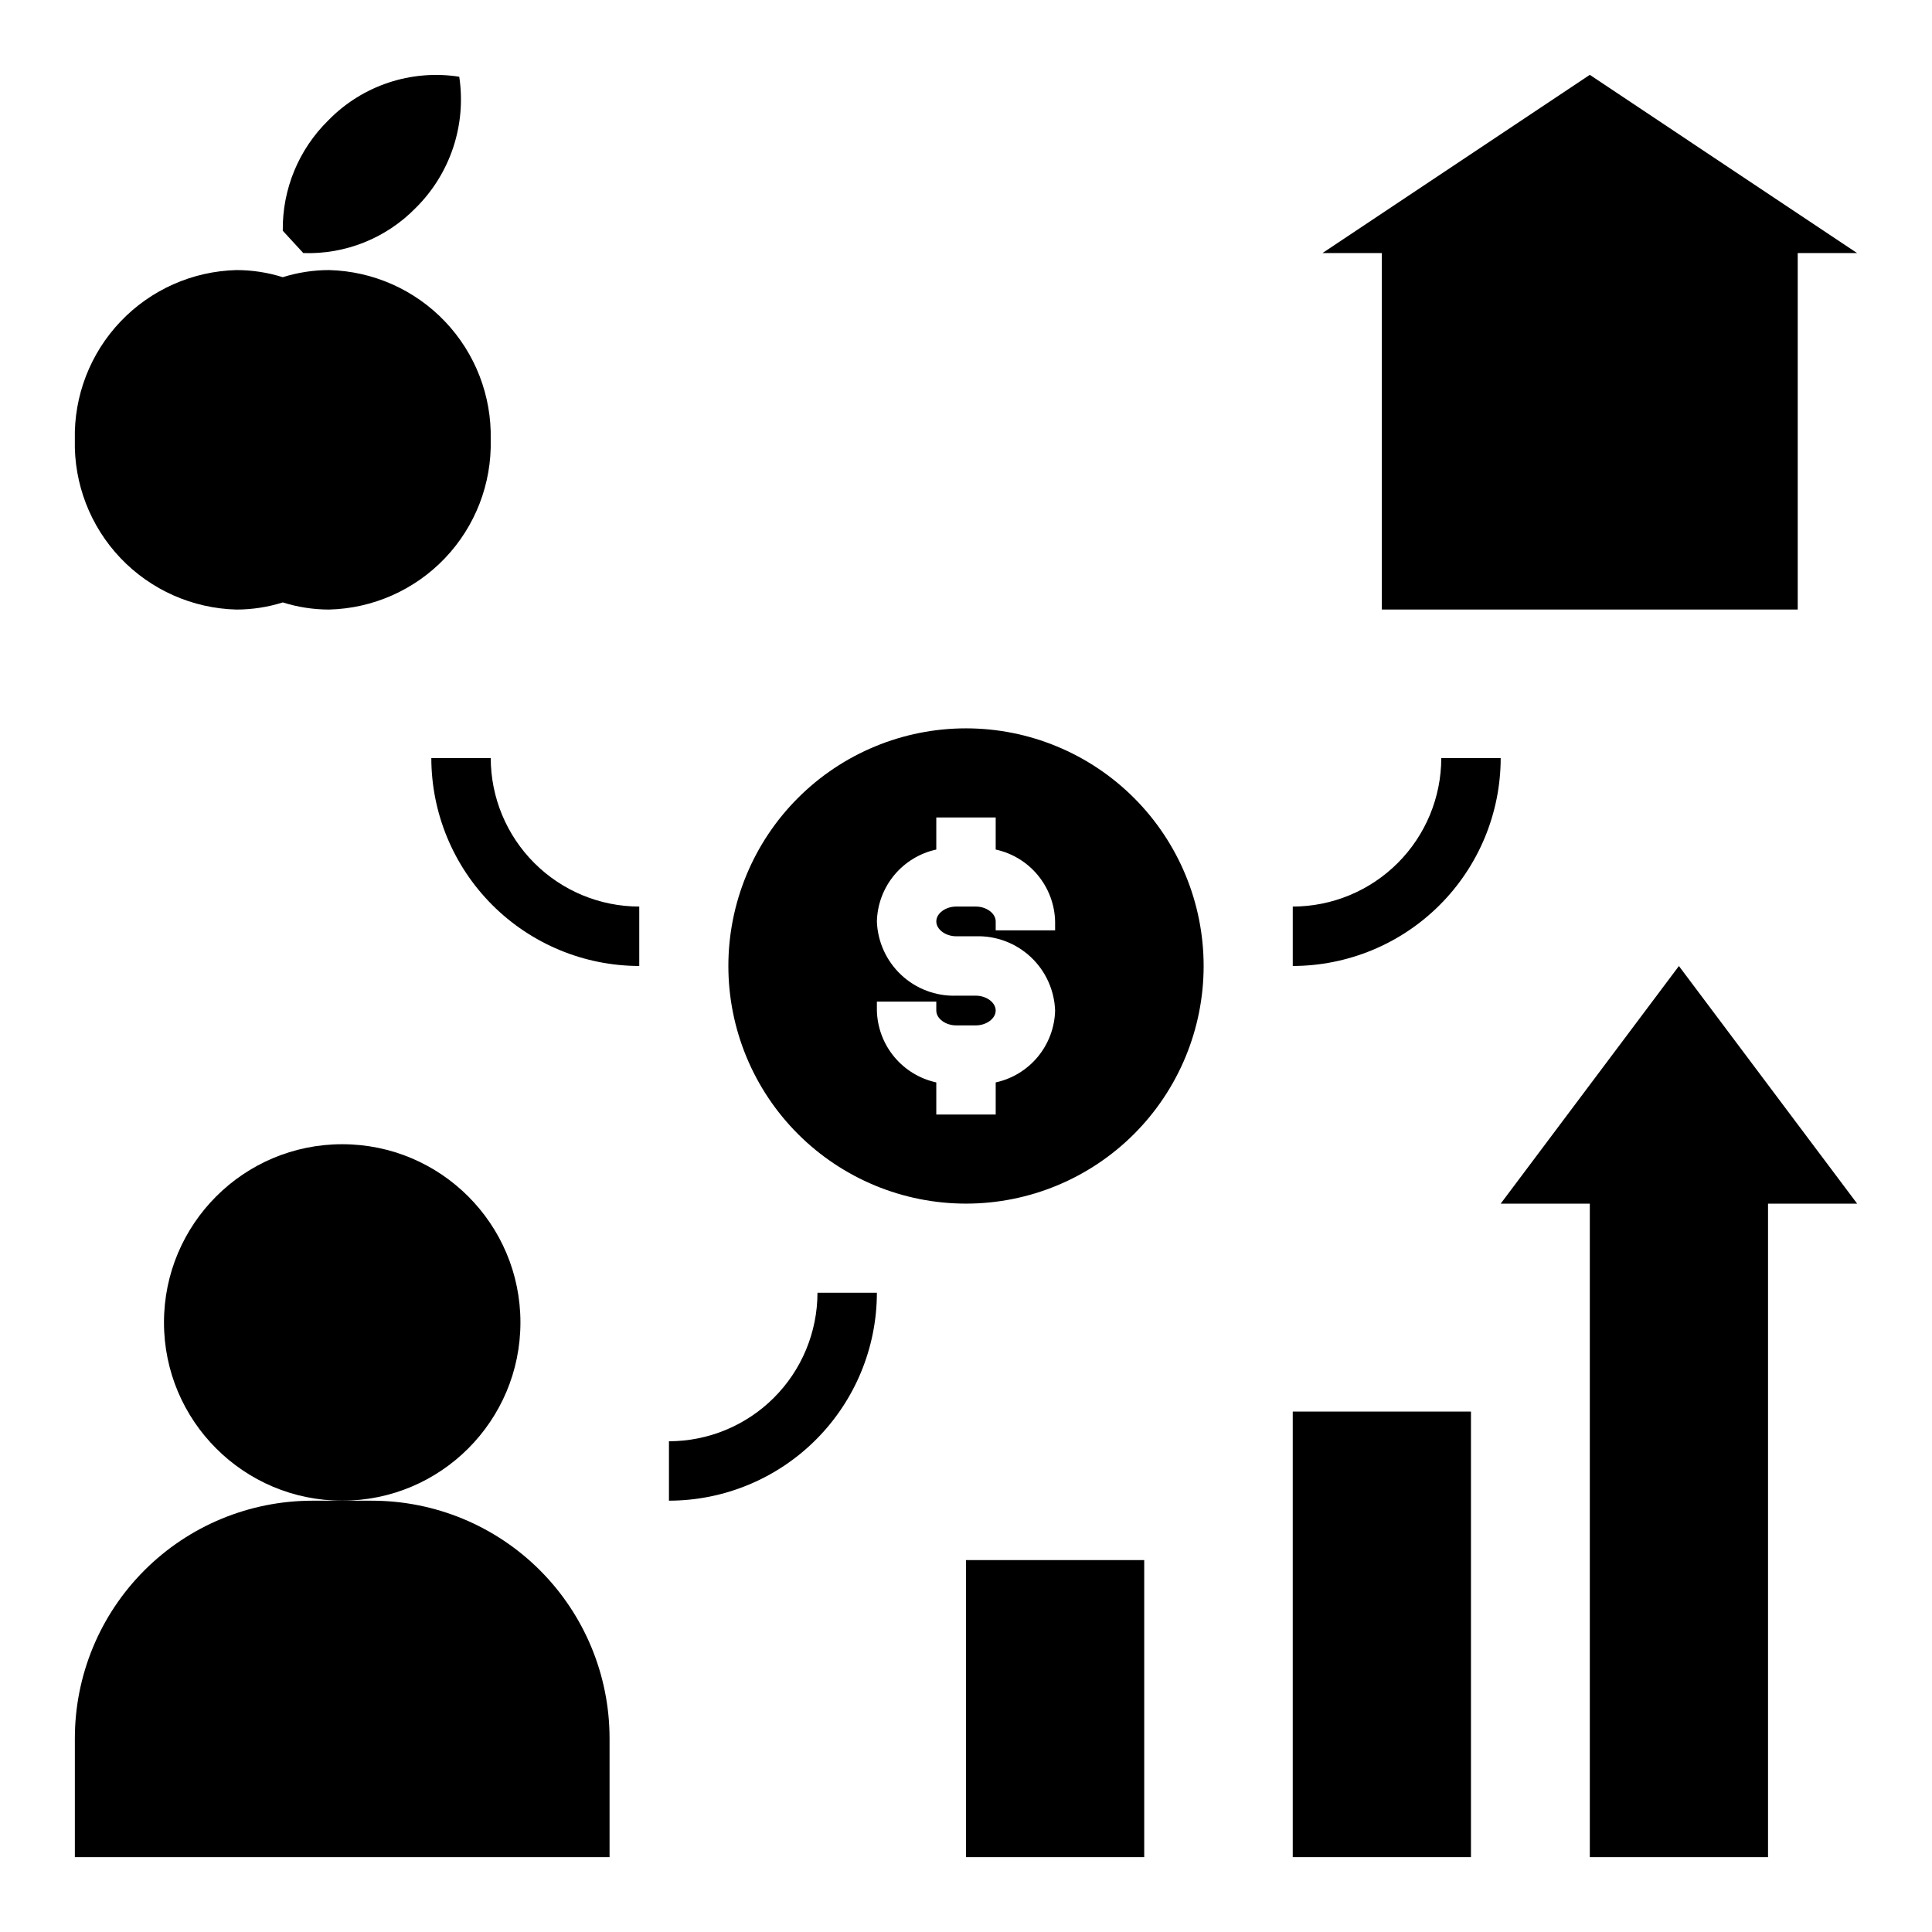
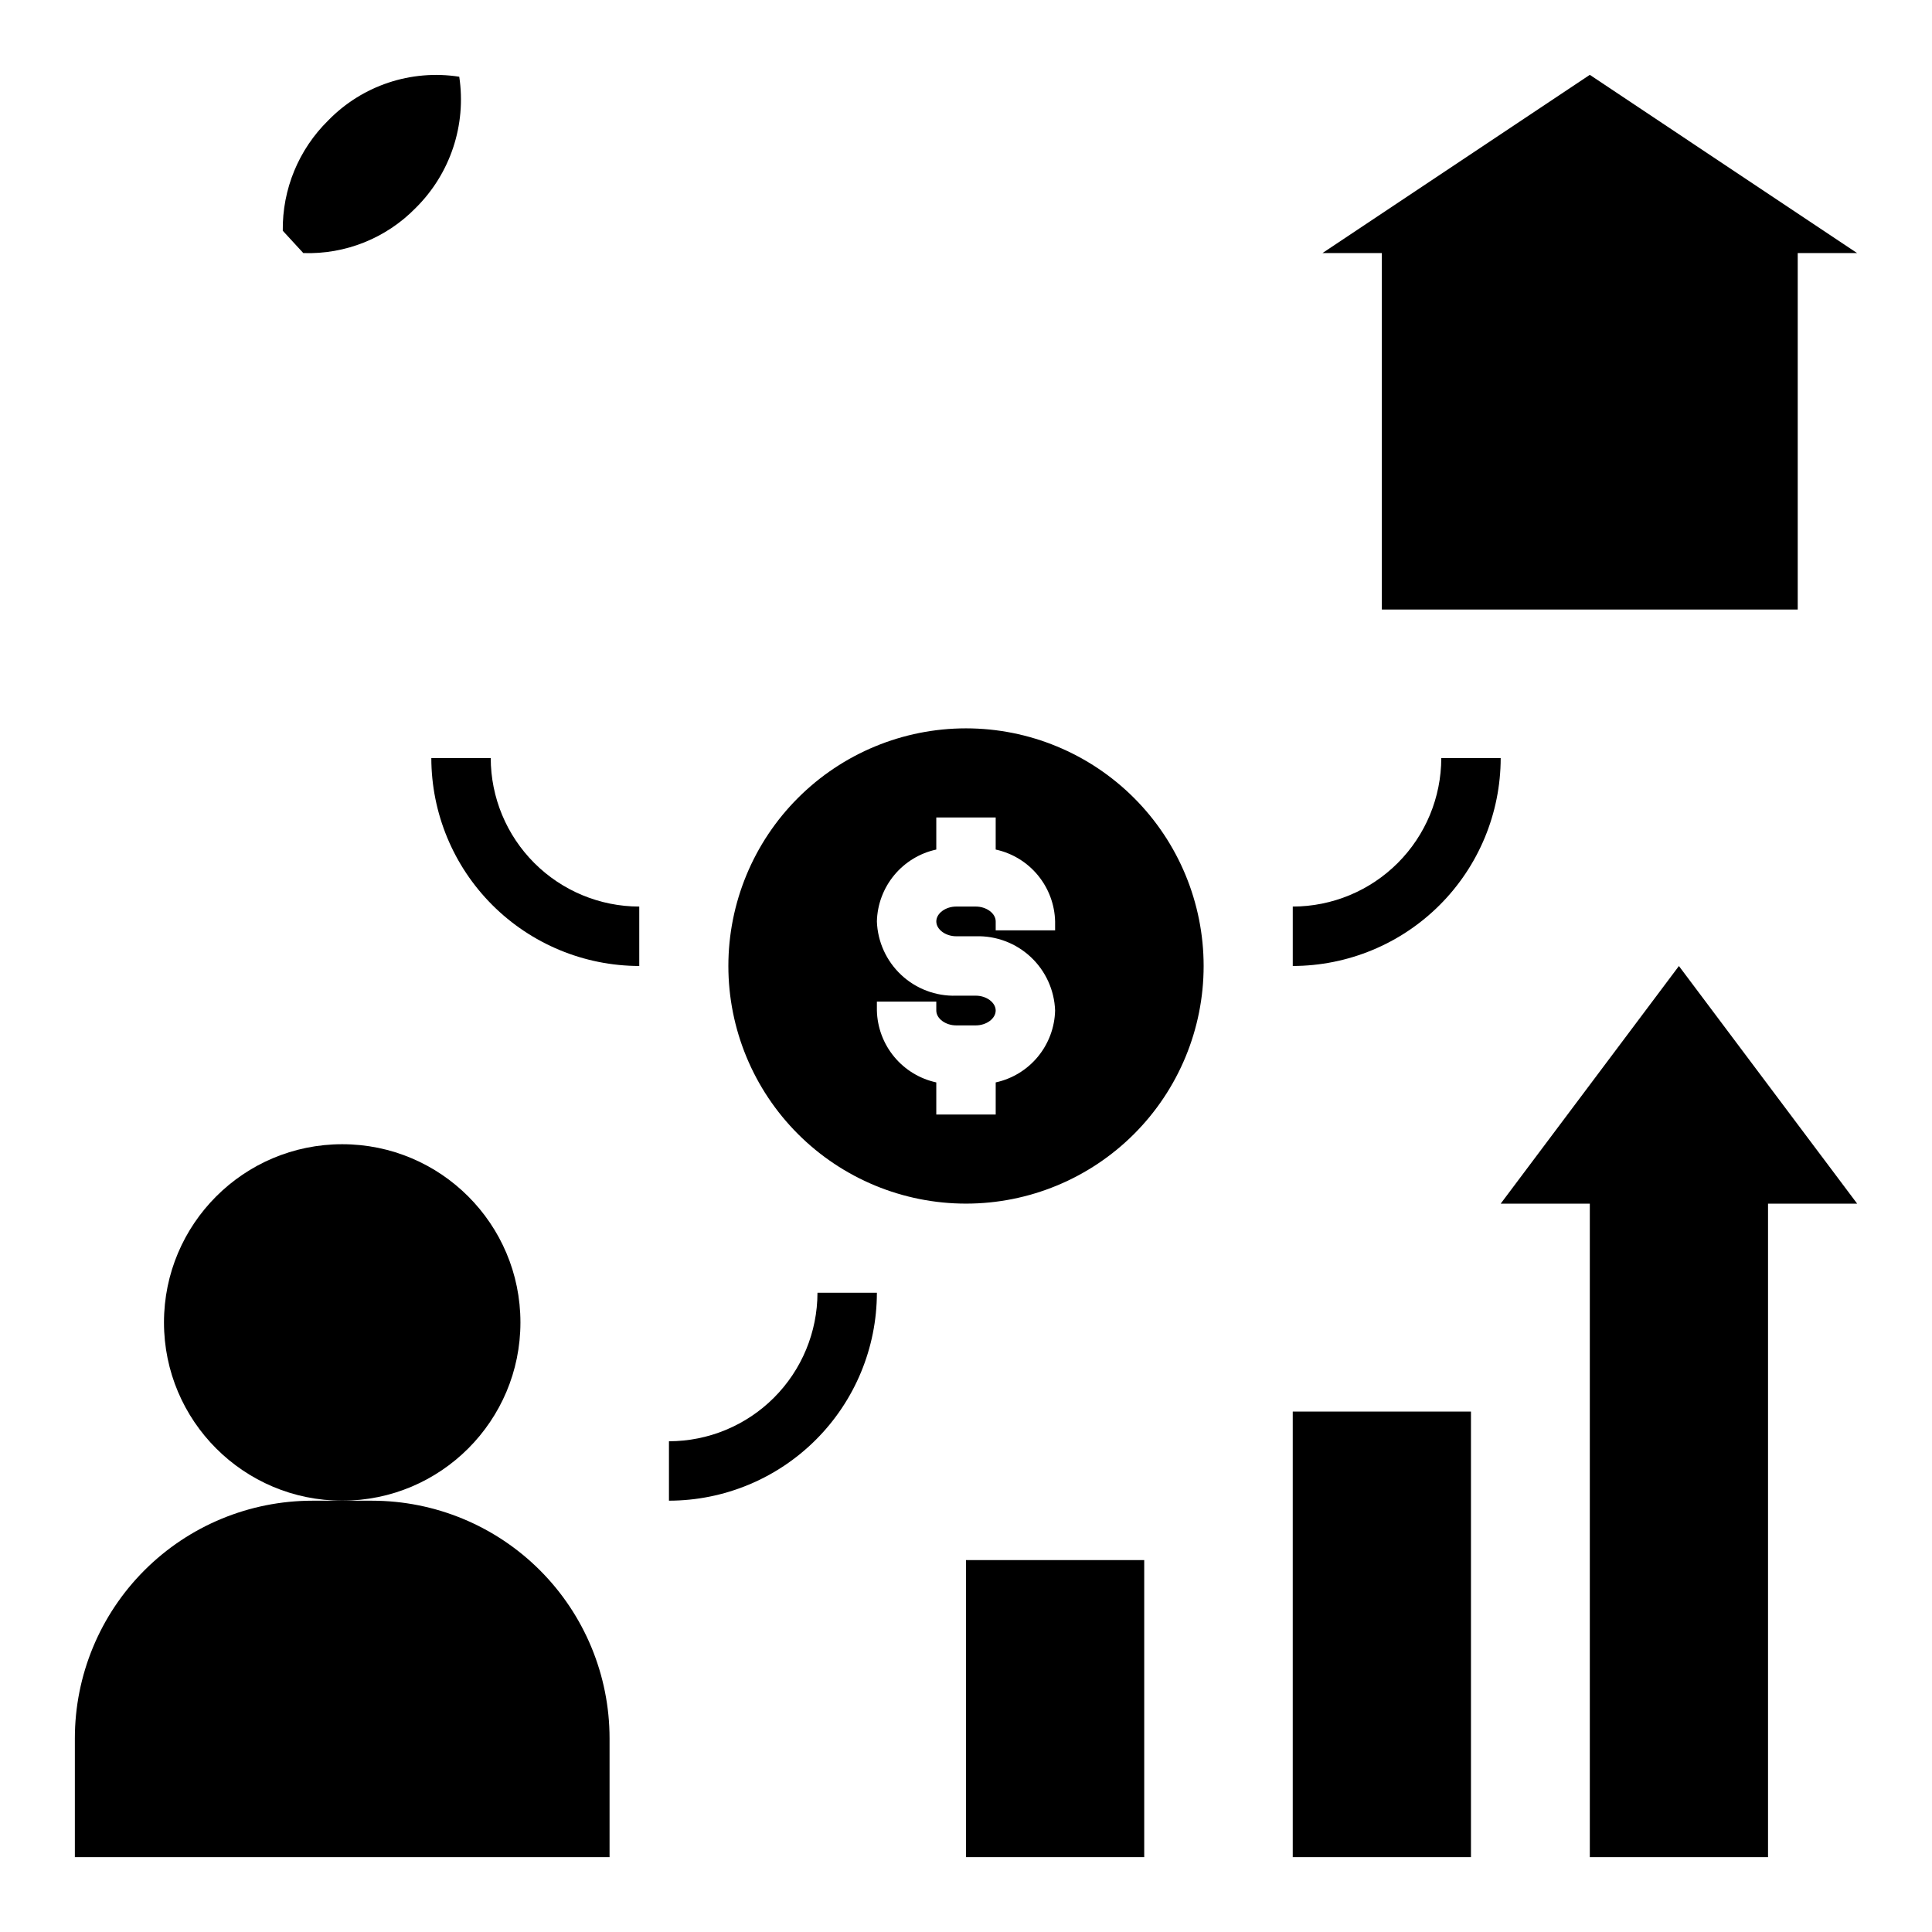
<svg xmlns="http://www.w3.org/2000/svg" fill="#000000" width="800px" height="800px" version="1.1" viewBox="144 144 512 512">
  <g>
    <path d="m494.46 211.07h15.746v94.465h110.21v-94.465h15.746l-70.848-47.234z" />
-     <path d="m206.69 305.54c4.156-0.008 8.285-0.645 12.25-1.891 3.965 1.246 8.094 1.883 12.25 1.891 11.645-0.289 22.703-5.191 30.738-13.625 8.035-8.438 12.395-19.719 12.117-31.363 0.273-11.648-4.086-22.926-12.121-31.359-8.035-8.434-19.09-13.332-30.734-13.621-4.156 0.004-8.285 0.641-12.25 1.887-3.965-1.246-8.094-1.883-12.25-1.887-11.645 0.289-22.699 5.188-30.734 13.621-8.035 8.434-12.395 19.711-12.121 31.359-0.273 11.645 4.082 22.926 12.117 31.363 8.039 8.434 19.094 13.336 30.738 13.625z" />
    <path d="m230.99 175.91c-7.84 7.691-12.195 18.258-12.051 29.242l5.441 5.914c11.152 0.387 21.953-3.945 29.754-11.926 9.199-9.086 13.5-22.02 11.574-34.805-12.766-1.992-25.703 2.32-34.719 11.574z" />
-     <path d="m400 337.02c-16.703 0-32.723 6.633-44.531 18.445-11.812 11.809-18.445 27.828-18.445 44.531 0 16.699 6.633 32.719 18.445 44.531 11.809 11.809 27.828 18.445 44.531 18.445 16.699 0 32.719-6.637 44.531-18.445 11.809-11.812 18.445-27.832 18.445-44.531 0-16.703-6.637-32.723-18.445-44.531-11.812-11.812-27.832-18.445-44.531-18.445zm23.617 53.531-15.746-0.004v-2.363c0-2.125-2.441-3.938-5.273-3.938h-5.195c-2.832 0-5.273 1.812-5.273 3.938s2.441 3.938 5.273 3.938h5.195c5.391-0.164 10.629 1.816 14.57 5.504 3.938 3.688 6.254 8.785 6.445 14.176-0.109 4.481-1.723 8.797-4.578 12.25-2.852 3.453-6.785 5.848-11.164 6.801v8.504h-15.746v-8.504c-4.379-0.953-8.309-3.348-11.164-6.801-2.856-3.453-4.469-7.769-4.578-12.25v-2.363h15.742v2.363c0 2.125 2.441 3.938 5.273 3.938h5.195c2.832 0 5.273-1.812 5.273-3.938s-2.441-3.938-5.273-3.938h-5.195l0.004 0.004c-5.394 0.164-10.633-1.816-14.57-5.504-3.941-3.688-6.258-8.785-6.449-14.176 0.109-4.481 1.723-8.793 4.578-12.25 2.856-3.453 6.785-5.848 11.164-6.801v-8.504h15.742v8.5l0.004 0.004c4.379 0.953 8.312 3.348 11.164 6.801 2.856 3.457 4.469 7.769 4.578 12.25z" />
+     <path d="m400 337.02c-16.703 0-32.723 6.633-44.531 18.445-11.812 11.809-18.445 27.828-18.445 44.531 0 16.699 6.633 32.719 18.445 44.531 11.809 11.809 27.828 18.445 44.531 18.445 16.699 0 32.719-6.637 44.531-18.445 11.809-11.812 18.445-27.832 18.445-44.531 0-16.703-6.637-32.723-18.445-44.531-11.812-11.812-27.832-18.445-44.531-18.445m23.617 53.531-15.746-0.004v-2.363c0-2.125-2.441-3.938-5.273-3.938h-5.195c-2.832 0-5.273 1.812-5.273 3.938s2.441 3.938 5.273 3.938h5.195c5.391-0.164 10.629 1.816 14.57 5.504 3.938 3.688 6.254 8.785 6.445 14.176-0.109 4.481-1.723 8.797-4.578 12.25-2.852 3.453-6.785 5.848-11.164 6.801v8.504h-15.746v-8.504c-4.379-0.953-8.309-3.348-11.164-6.801-2.856-3.453-4.469-7.769-4.578-12.25v-2.363h15.742v2.363c0 2.125 2.441 3.938 5.273 3.938h5.195c2.832 0 5.273-1.812 5.273-3.938s-2.441-3.938-5.273-3.938h-5.195l0.004 0.004c-5.394 0.164-10.633-1.816-14.57-5.504-3.941-3.688-6.258-8.785-6.449-14.176 0.109-4.481 1.723-8.793 4.578-12.25 2.856-3.453 6.785-5.848 11.164-6.801v-8.504h15.742v8.5l0.004 0.004c4.379 0.953 8.312 3.348 11.164 6.801 2.856 3.457 4.469 7.769 4.578 12.25z" />
    <path d="m242.56 541.7h-15.746c-16.699 0-32.719 6.633-44.531 18.445-11.809 11.809-18.445 27.828-18.445 44.531v31.488h141.7v-31.488c0-16.703-6.637-32.723-18.445-44.531-11.812-11.812-27.828-18.445-44.531-18.445z" />
    <path d="m281.92 494.46c0 26.086-21.145 47.234-47.23 47.234s-47.234-21.148-47.234-47.234c0-26.082 21.148-47.23 47.234-47.23s47.23 21.148 47.23 47.23" />
    <path d="m400 557.44h47.23v78.719h-47.23z" />
    <path d="m486.59 518.08h47.23v118.08h-47.23z" />
    <path d="m541.7 462.98h23.617v173.18h47.23v-173.18h23.617l-47.234-62.977z" />
    <path d="m274.05 344.89h-15.746c0.02 14.609 5.828 28.617 16.16 38.945 10.328 10.332 24.336 16.141 38.945 16.16v-15.746c-10.434-0.012-20.438-4.164-27.816-11.543-7.379-7.379-11.531-17.383-11.543-27.816z" />
    <path d="m541.7 344.89h-15.746c-0.012 10.434-4.16 20.438-11.539 27.816-7.379 7.379-17.383 11.531-27.82 11.543v15.746c14.609-0.02 28.617-5.828 38.945-16.16 10.332-10.328 16.145-24.336 16.16-38.945z" />
    <path d="m321.28 525.95v15.746c14.609-0.016 28.617-5.828 38.945-16.16 10.332-10.328 16.145-24.336 16.16-38.945h-15.746c-0.012 10.438-4.16 20.441-11.539 27.82s-17.383 11.527-27.82 11.539z" />
  </g>
</svg>